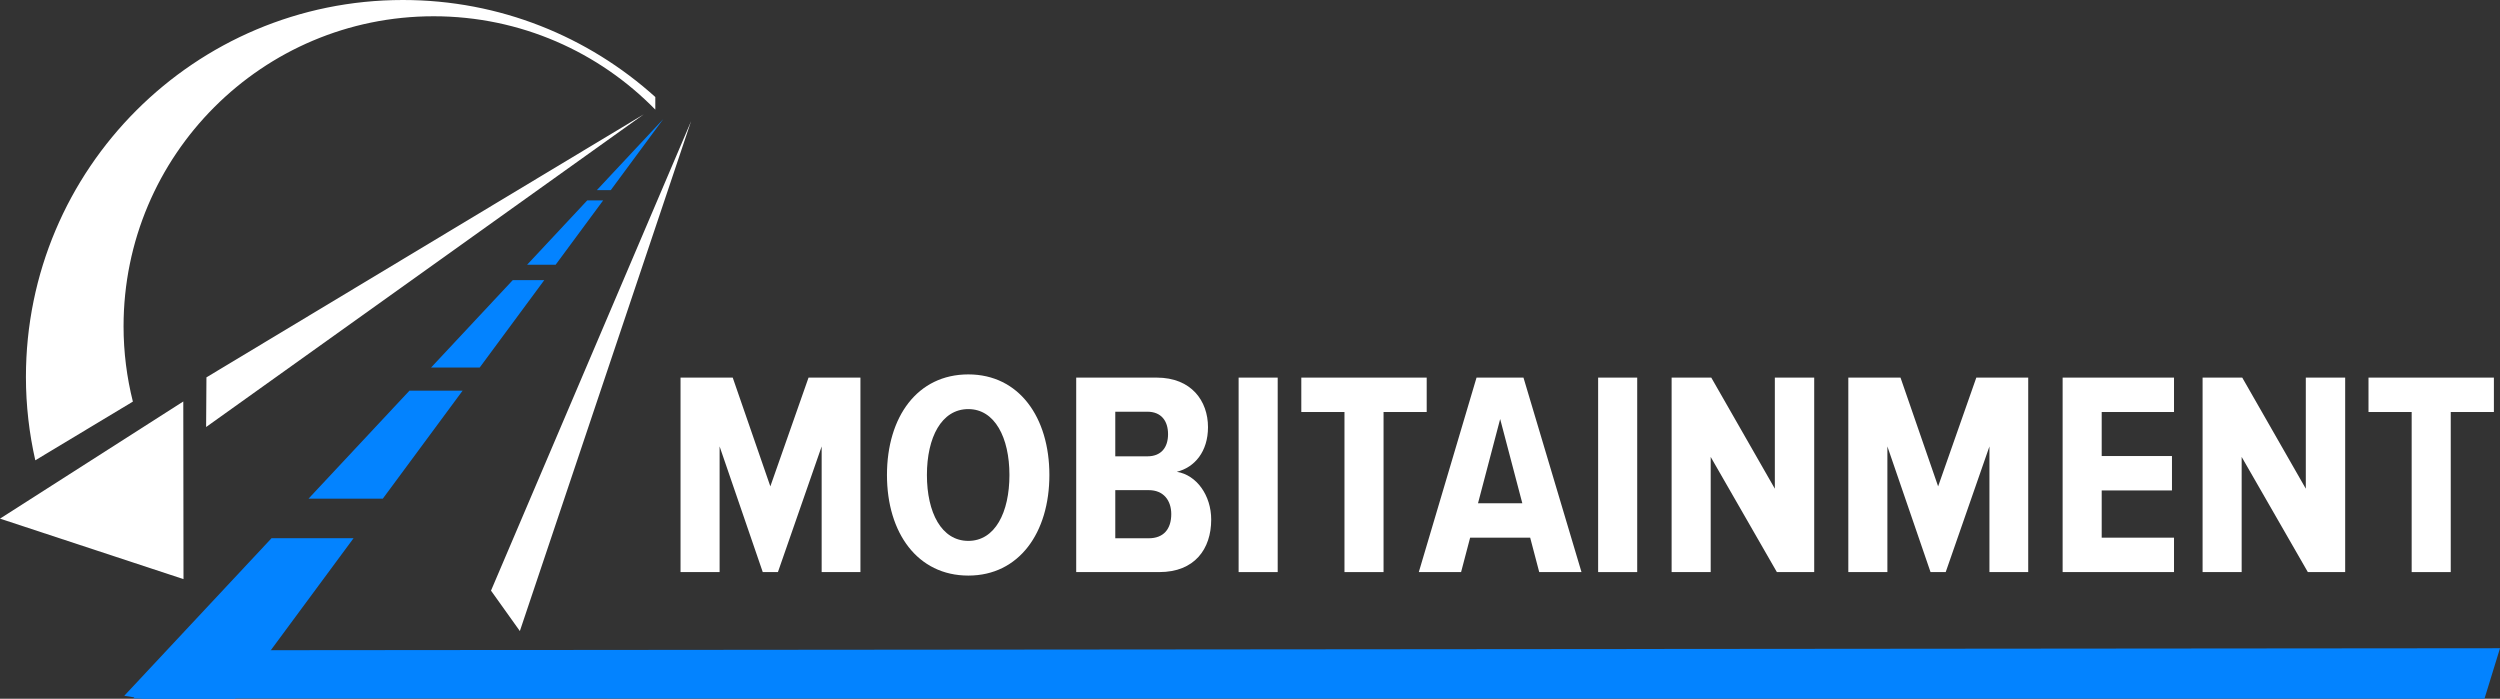
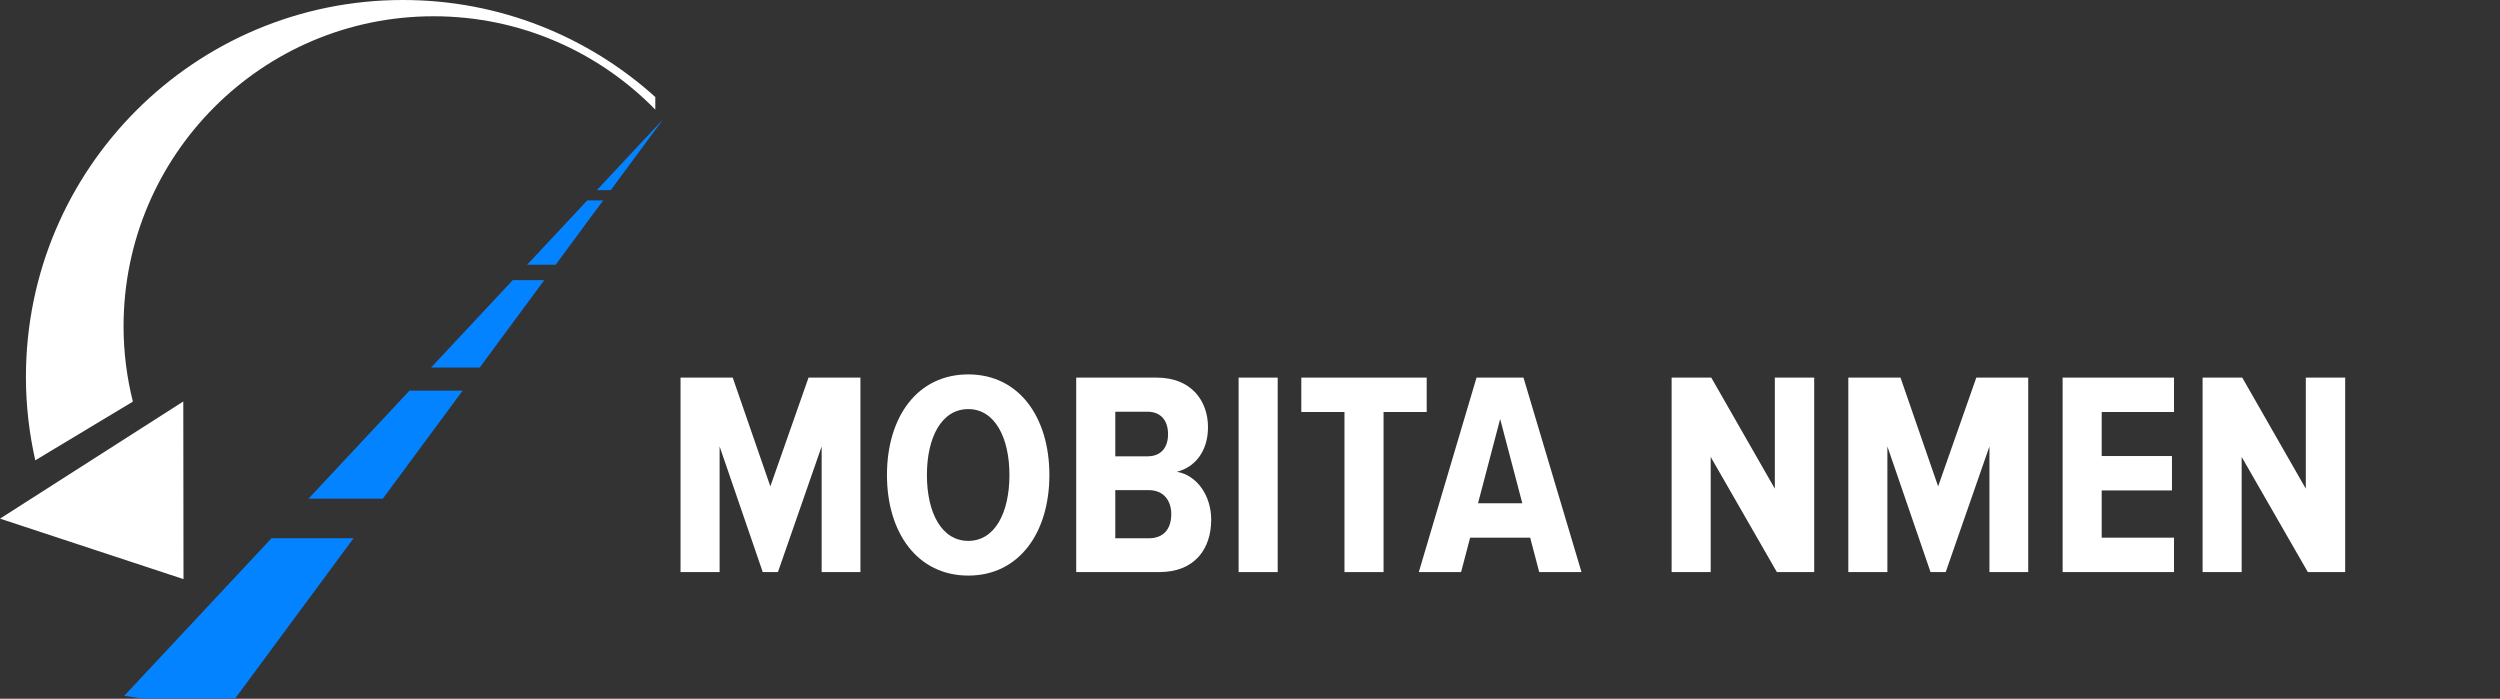
<svg xmlns="http://www.w3.org/2000/svg" id="Ebene_2" data-name="Ebene 2" viewBox="0 0 2137.88 597.5">
  <rect x="0" y="0" width="2137.88" height="597.5" fill="#333333" stroke="none" />
  <defs>
    <style>
      .cls-1 {
        fill: #0383ff;
      }

      .cls-2 {
        fill: #fff;
      }
    </style>
  </defs>
  <g id="Layer_1" data-name="Layer 1">
    <g>
-       <path class="cls-1" d="m161.66,556.08c.09,5.58-2.6,11.53-7.69,13.96-12.5,6.01-31.16,16.35-40.13,27.31l2010.76.15,13.28-43.17-1976.22,1.75Z" />
      <path class="cls-1" d="m450.8,226.36h24.38l40.61-54.98h-13.62l-51.38,54.98Zm59.6-63.77h11.91l44.94-60.82-56.85,60.82Zm-246.6,263.87h63.54l68.25-92.36h-45.47l-86.31,92.36Zm104.81-112.14h41.59l55.24-74.77h-26.96l-69.87,74.77ZM106.28,595l15.7,2.5h78.97l101.4-137.25h-70.15l-125.92,134.74Z" />
      <path class="cls-2" d="m344.55,0C166.5,0,22.17,144.33,22.17,322.37c0,24.51,2.83,48.32,8.01,71.26l83.45-50.2c-5.16-20.61-7.97-42.14-7.97-64.35C105.66,132.63,224.38,13.91,370.82,13.91c74.3,0,141.43,30.6,189.57,79.84v-10.79C503.25,31.41,427.56,0,344.55,0Z" />
      <polygon class="cls-2" points="0 443.51 156.74 343.32 156.92 495.24 0 443.51" />
-       <path class="cls-2" d="m550.53,97.75L176.26,365.17l.28-42.48,373.99-224.94Zm-130.65,407.32l24.68,34.58,146.44-436.05-171.11,401.47Z" />
      <g>
        <path class="cls-2" d="m702.64,381.76l-37.4,107.47h-12.97l-36.9-107.47v107.47h-33.41v-166.31h44.63l32.17,93.01,32.66-93.01h44.38v166.31h-33.16v-107.47Z" />
        <path class="cls-2" d="m828.06,320.17c43.39,0,69.32,36.65,69.32,86.02s-25.93,86.02-69.32,86.02-69.57-36.4-69.57-86.02,25.93-86.02,69.57-86.02Zm0,29.67c-22.94,0-35.41,24.19-35.41,56.35s12.47,56.35,35.41,56.35,35.16-24.44,35.16-56.35-12.47-56.35-35.16-56.35Z" />
        <path class="cls-2" d="m920.32,322.91h68.82c29.67,0,43.88,19.95,43.88,42.39,0,20.94-11.47,34.41-26.68,38.15,16.96,2.74,29.42,20.2,29.42,40.89,0,25.18-14.21,44.88-44.38,44.88h-71.06v-166.31Zm60.84,67.32c11.97,0,17.7-7.73,17.7-18.95s-5.73-19.2-17.7-19.2h-27.43v38.15h27.43Zm1.25,70.07c12.47,0,19.2-7.73,19.2-20.7,0-11.47-6.48-20.45-19.2-20.45h-28.67v41.14h28.67Z" />
        <path class="cls-2" d="m1059.21,322.91h33.41v166.31h-33.41v-166.31Z" />
        <path class="cls-2" d="m1149.72,352.33h-36.9v-29.42h107.22v29.42h-36.9v136.89h-33.41v-136.89Z" />
        <path class="cls-2" d="m1308.55,459.8h-51.37l-7.73,29.42h-36.16l49.37-166.31h40.14l49.62,166.31h-36.15l-7.73-29.42Zm-44.63-29.42h37.9l-18.95-72.06-18.95,72.06Z" />
-         <path class="cls-2" d="m1366.65,322.91h33.41v166.31h-33.41v-166.31Z" />
+         <path class="cls-2" d="m1366.65,322.91h33.41h-33.41v-166.31Z" />
        <path class="cls-2" d="m1462.9,390.73v98.49h-33.41v-166.31h33.91l54.36,95v-95h33.66v166.31h-31.92l-56.6-98.49Z" />
        <path class="cls-2" d="m1701.27,381.76l-37.4,107.47h-12.97l-36.9-107.47v107.47h-33.41v-166.31h44.63l32.17,93.01,32.66-93.01h44.38v166.31h-33.16v-107.47Z" />
        <path class="cls-2" d="m1763.86,322.91h95.25v29.42h-61.84v37.65h60.09v29.42h-60.09v40.39h61.84v29.42h-95.25v-166.31Z" />
        <path class="cls-2" d="m1916.96,390.73v98.49h-33.41v-166.31h33.91l54.36,95v-95h33.66v166.31h-31.92l-56.6-98.49Z" />
-         <path class="cls-2" d="m2062.33,352.33h-36.9v-29.42h107.22v29.42h-36.9v136.89h-33.41v-136.89Z" />
      </g>
    </g>
  </g>
</svg>